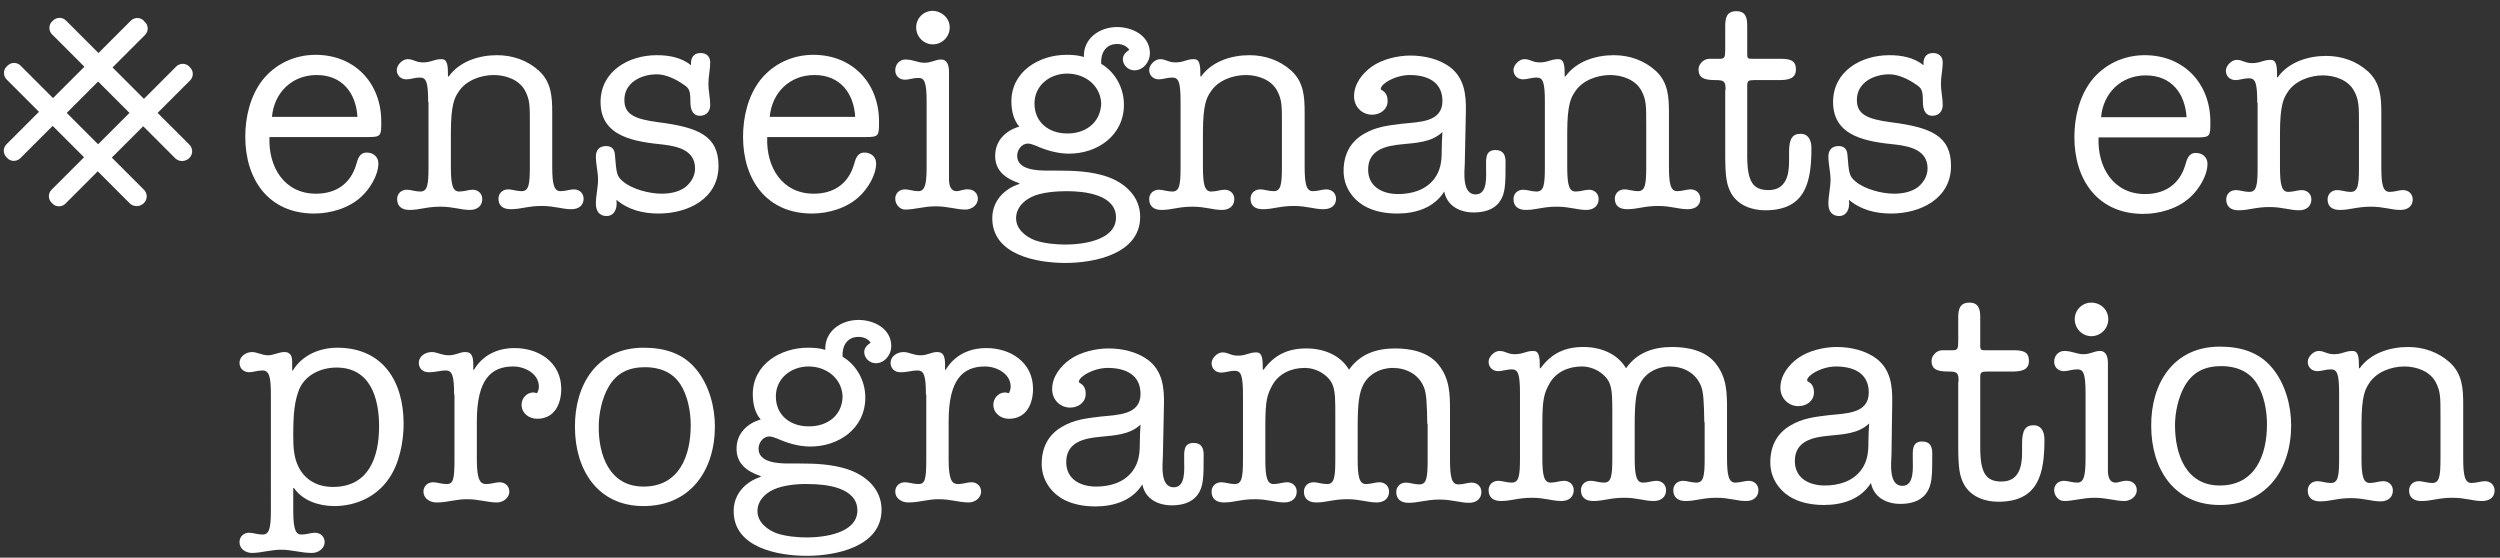
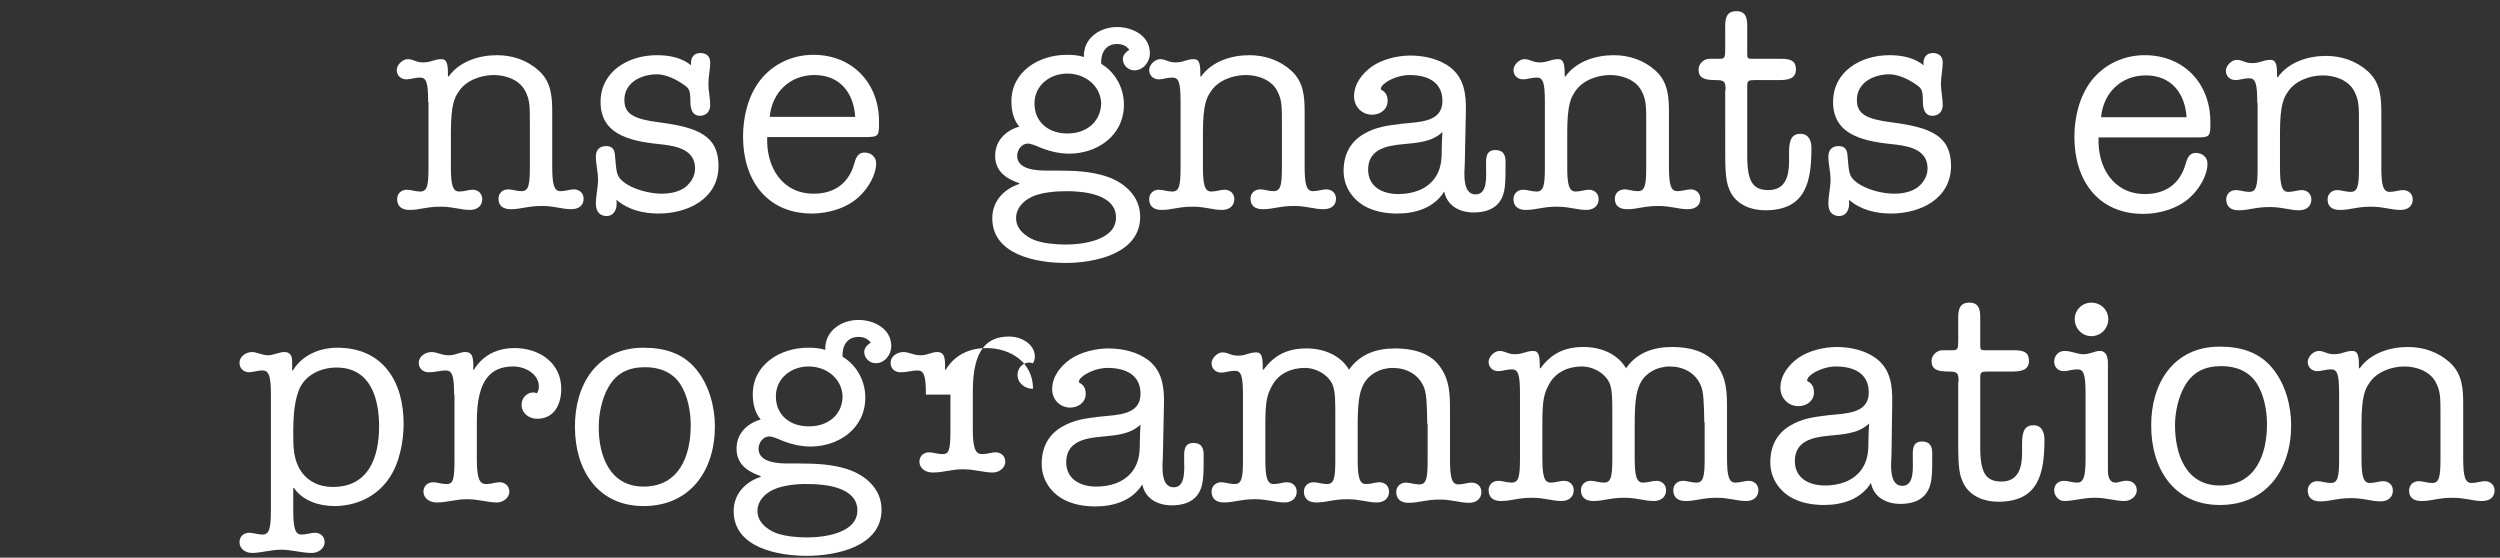
<svg xmlns="http://www.w3.org/2000/svg" id="TEACHERS_-_WHITE" x="0px" y="0px" viewBox="0 0 693.1 154.6" style="enable-background:new 0 0 693.1 154.6;" xml:space="preserve">
  <rect x="0" y="0" width="693.1" height="154.6" fill="#333333" stroke="none" />
  <style type="text/css"> .st0{fill:#FFFFFF;} </style>
  <g>
-     <path class="st0" d="M43.7,31.3l9-9c1-1,1-2.6,0-3.6c0,0-0.1-0.1-0.1-0.1c-0.9-1.1-2.5-1.2-3.6-0.3c0,0-0.1,0.1-0.1,0.1l-9,9 l-8.7-8.7l9-9c1-1,1-2.6,0-3.6C40,6,40,6,40,5.9c-0.9-1.1-2.5-1.2-3.6-0.3c0,0-0.1,0.1-0.1,0.1l-9,9l-9-9c-1-1-2.6-1-3.6,0 c0,0-0.1,0.1-0.1,0.1c-1.1,0.9-1.2,2.5-0.3,3.6c0,0,0.1,0.1,0.1,0.1l9,9l-8.7,8.7l-9-9c-1-1-2.6-1-3.6,0c0,0-0.1,0.1-0.1,0.1 c-1.1,0.9-1.2,2.5-0.3,3.6c0,0,0.1,0.1,0.1,0.1l9,9l-9,9c-1,1-1,2.6,0,3.6c0,0,0.1,0.1,0.1,0.1c0.9,1.1,2.5,1.2,3.6,0.3 c0,0,0.1-0.1,0.1-0.1l9-9l8.7,8.7l-9,9c-1,1-1,2.6,0,3.6c0,0,0.1,0.1,0.1,0.1c0.9,1.1,2.5,1.2,3.6,0.3c0,0,0.1-0.1,0.1-0.1l9-9l9,9 c1.2,1,2.9,0.8,3.9-0.3c0.9-1,0.9-2.5,0-3.5l-9-9l8.7-8.7l9,9c1.2,1,2.9,0.8,3.9-0.3c0.9-1,0.9-2.5,0-3.5L43.7,31.3z M27.2,40 l-8.7-8.7l8.7-8.7l8.7,8.7L27.2,40z" />
    <g>
-       <path class="st0" d="M74.7,38.1c-0.3,8.2,4.1,15.6,12.9,15.6c5.5,0,9.5-2.7,11.1-7.9c0.5-1.7,0.9-3.5,3-3.5c1.8,0,3.2,1.2,3.2,3 c0,3.3-2.4,7.1-4.7,9.2c-3.4,3.2-8.5,4.7-13.1,4.7c-12.6,0-19.1-9.4-19.1-21.3c0-5.5,1.4-11.3,4.7-15.6c3.6-4.6,9-7.1,14.8-7.1 c10.8,0,18.2,7.8,18.2,18.5c0,4,0,4.3-3.9,4.3H74.7z M99.1,32.4c-0.4-6.6-4.2-11.6-11.3-11.6c-6.9,0-11.8,4.9-12.4,11.6H99.1z" />
      <path class="st0" d="M118.7,28.3c0-5.5-0.5-6.8-2.3-6.8c-1.4,0-2.6,0.5-3.7,0.5c-1.6,0-2.7-1.1-2.7-2.6c0-1.4,1.6-3,3-3 c1.7,0,2.2,0.9,4.3,0.9c2.3,0,3-0.9,5.1-0.9c1.7,0,1.8,1.8,1.8,4.8h0.2c3-4.2,8.4-5.9,13.4-5.9c4.3,0,8.4,1.4,11.6,4.3 c3.5,3.2,3.7,7.3,3.7,11.7v14.9c0,4.9,0.5,6.8,2.3,6.8c1.4,0,2.6-0.5,3.7-0.5c1.6,0,2.7,1.1,2.7,2.6c0,1.8-1.3,2.9-3.4,2.9 c-2.6,0-4.6-0.9-8.2-0.9c-3.9,0-5.7,0.9-8.6,0.9c-2.2,0-3.4-1-3.4-2.9c0-1.5,1.1-2.6,2.7-2.6c1.1,0,2.3,0.5,3.7,0.5 c2,0,2.3-1.8,2.3-6.8V34.4c0-5.1,0-6.7-1.3-9.2c-1.6-3.1-5.4-4.4-8.7-4.4c-3.6,0-7.8,1.5-9.8,4.7c-1,1.5-2.1,3.3-2.1,11.3v9.5 c0,4.9,0.5,6.8,2.3,6.8c1.4,0,2.6-0.5,3.7-0.5c1.6,0,2.7,1.1,2.7,2.6c0,1.8-1.3,3-3.4,3c-2.6,0-4.6-0.9-8.2-0.9 c-3.9,0-5.7,0.9-8.6,0.9c-2.2,0-3.4-1.1-3.4-3c0-1.5,1.1-2.6,2.7-2.6c1.1,0,2.3,0.5,3.7,0.5c2,0,2.3-1.8,2.3-6.8V28.3z" />
      <path class="st0" d="M166.5,28.3c0-8.6,7.8-13,15.6-13c3.3,0,6.8,0.6,9.5,2.8c-0.2-1.8,0.5-3.4,2.6-3.4c1.7,0,2.7,1,2.7,2.6 c0,2-0.5,3.9-0.5,5.9s0.5,4,0.5,5.9c0,1.7-1,3-2.9,3c-1.6,0-2.6-1.2-2.6-3.9c0-3.1-0.3-3.7-1.8-4.7c-2.1-1.5-5-2.9-7.5-2.9 c-4.2,0-9,2.2-9,7.1c0,3.9,2.6,5.3,9.5,6.2c10.9,1.4,16.6,3.7,16.6,12.1c0,9.1-8.5,13.2-16.6,13.2c-4.3,0-8.4-1-11.7-3.8 c0.4,3-1,4.5-2.7,4.5c-2.1,0-3-1.5-3-3.4c0-2.3,0.6-4.5,0.6-6.7c0-2.1-0.6-4.3-0.6-6.4c0-1.8,1-2.9,2.8-2.9c1.4,0,2.4,0.6,2.5,2.6 c0.4,4.7,0.4,5.7,2.2,7.2c2.6,2.2,7.4,3.4,10.7,3.4c2.2,0,4.7-0.4,6.6-1.8c1.6-1.3,2.7-3.1,2.7-5.2c0-5-4.7-6.1-8.7-6.6 C176.3,39.3,166.5,38.1,166.5,28.3z" />
      <path class="st0" d="M212.7,38.1c-0.3,8.2,4.1,15.6,12.9,15.6c5.5,0,9.5-2.7,11.1-7.9c0.5-1.7,0.9-3.5,3-3.5c1.8,0,3.2,1.2,3.2,3 c0,3.3-2.4,7.1-4.7,9.2c-3.4,3.2-8.5,4.7-13.1,4.7c-12.6,0-19.1-9.4-19.1-21.3c0-5.5,1.4-11.3,4.7-15.6c3.6-4.6,9-7.1,14.8-7.1 c10.8,0,18.2,7.8,18.2,18.5c0,4,0,4.3-3.9,4.3H212.7z M237.1,32.4c-0.4-6.6-4.2-11.6-11.3-11.6c-6.9,0-11.8,4.9-12.4,11.6H237.1z" />
-       <path class="st0" d="M256.9,28.3c0-5.6-0.6-6.7-2.3-6.7c-1.4,0-2.6,0.5-3.7,0.5c-1.6,0-2.7-1.1-2.7-2.6c0-1.8,1.3-3,2.8-3 c2.2,0,3.4,0.9,5.3,0.9c2,0,3-0.9,4.6-0.9c1.8,0,2.2,1.8,2.2,3.4v29.8c0,1.9,0.6,3.3,2.1,3.3c0.9,0,2-0.6,3.2-0.5 c1.6,0,2.7,1.1,2.7,2.6c0,1.8-1.8,3-3.4,3c-2.7,0-4.8-0.9-8.3-0.9c-3.4,0-5.7,0.9-8.5,0.9c-1.4,0-2.7-1.4-2.7-3 c0-1.5,1.1-2.6,2.7-2.6c1.1,0,2.3,0.5,3.7,0.5c1.8,0,2.3-1.8,2.3-6.7V28.3z M263.3,7.6c0,2.6-2.1,4.7-4.7,4.7 c-2.5,0-4.6-2.1-4.6-4.7s2.1-4.6,4.6-4.6C261.2,3.1,263.3,5.1,263.3,7.6z" />
      <path class="st0" d="M293.3,47.3c4.6,0,9.1,0.2,13.4,1.6c5.1,1.7,9.4,5.5,9.4,11.2c0,10.3-12.7,12.8-20.7,12.8 c-7.9,0-20.3-2.2-20.3-12.4c0-4.7,3.2-8.1,7.5-9.5v-0.2c-3.8-1.3-6.7-3.4-6.7-7.6c0-4.2,2.9-7,6.7-8.1c-1.6-1.8-2.2-4.4-2.2-7 c0-8.3,7.7-12.9,15.3-12.9c1.6,0,3.2,0.1,4.8,0.6c-0.2-5.2,4.4-8.3,9.2-8.3c4.3,0,9.1,2.4,9.1,7.3c0,2.3-1.8,4.7-4.3,4.7 c-1.7,0-3.2-1.4-3.2-3.1c0-1.2,0.9-2,1.8-2.6c-0.8-1.1-2-1.6-3.4-1.6c-3.2,0-4.6,2.6-4.4,5.5c3.9,2.3,6.3,6.7,6.3,11.3 c0,8.7-7.5,13.6-15.2,13.6c-3.2,0-6.3-0.9-9.2-2.2c-0.6-0.2-1.5-0.6-2.2-0.6c-1.8,0-3,1.8-3,3.4c0,3.9,5.5,4.1,8.4,4.1H293.3z M286,54.6c-2.3,1.1-4.3,3.1-4.3,5.9c0,3,2.6,5.1,5.2,6.1c2.5,0.9,5.9,1.2,8.5,1.2c4.6,0,14-1.1,14-7.5c0-6.4-8.8-7.3-13.6-7.3 C292.9,53,288.6,53.3,286,54.6z M305.3,28.7c-0.2-5.1-4.6-8.3-9.4-8.3c-4.9,0-9.1,3.3-9.1,8.3c0,5.3,4.1,8.3,9,8.3 C300.7,37.1,305.1,34.2,305.3,28.7z" />
      <path class="st0" d="M327.3,28.3c0-5.5-0.5-6.8-2.3-6.8c-1.4,0-2.6,0.5-3.7,0.5c-1.6,0-2.7-1.1-2.7-2.6c0-1.4,1.6-3,3-3 c1.7,0,2.2,0.9,4.3,0.9c2.3,0,3-0.9,5.1-0.9c1.7,0,1.8,1.8,1.8,4.8h0.2c3-4.2,8.4-5.9,13.4-5.9c4.3,0,8.4,1.4,11.6,4.3 c3.5,3.2,3.7,7.3,3.7,11.7v14.9c0,4.9,0.5,6.8,2.3,6.8c1.4,0,2.6-0.5,3.7-0.5c1.6,0,2.7,1.1,2.7,2.6c0,1.8-1.3,2.9-3.5,2.9 c-2.6,0-4.6-0.9-8.2-0.9c-3.9,0-5.7,0.9-8.6,0.9c-2.2,0-3.4-1-3.4-2.9c0-1.5,1.1-2.6,2.7-2.6c1.1,0,2.3,0.5,3.7,0.5 c2,0,2.3-1.8,2.3-6.8V34.4c0-5.1,0-6.7-1.3-9.2c-1.6-3.1-5.4-4.4-8.7-4.4c-3.6,0-7.8,1.5-9.8,4.7c-1,1.5-2.1,3.3-2.1,11.3v9.5 c0,4.9,0.5,6.8,2.3,6.8c1.4,0,2.6-0.5,3.7-0.5c1.6,0,2.7,1.1,2.7,2.6c0,1.8-1.3,3-3.4,3c-2.6,0-4.6-0.9-8.2-0.9 c-3.9,0-5.7,0.9-8.6,0.9c-2.2,0-3.4-1.1-3.4-3c0-1.5,1.1-2.6,2.7-2.6c1.1,0,2.3,0.5,3.7,0.5c2,0,2.3-1.8,2.3-6.8V28.3z" />
      <path class="st0" d="M406.1,45.2c-0.1,2.5-0.8,8.7,3,8.7c3.4,0,2.9-5.1,2.9-7.5c0-2.2-0.3-4.8,2.6-4.8c2.2,0,2.8,1.4,2.8,3.3 c0,6.1,0,8.8-1.7,11.1c-1.6,2.2-4.4,2.9-7.1,2.9c-3.9,0-7.4-1.8-8.2-5.8c-2.8,4.5-7.9,6.1-13,6.1c-3.3,0-6.7-0.6-9.5-2.3 c-3.3-2.1-5.4-5.5-5.4-9.5c0-4.5,1.8-8,5.5-10.2c3.5-2.1,6.8-2.4,10.7-2.9c4.8-0.5,11.2-0.4,11.2-6.3c0-5.4-4.3-7.2-9.1-7.2 c-2.1,0-4.4,0.7-6.2,1.8c-0.6,0.4-1.8,1.2-1.8,2.1c0,0.4,1.9,0.5,1.9,3.3c0,2.4-2.1,3.8-4.3,3.8c-2.8,0-5-2.2-5-5.1 c0-3.4,2.2-6.3,5-8.3c2.9-2,7.1-3,10.6-3c3.8,0,7.9,0.9,11,3.2c3.9,3,4.5,7.4,4.4,12.2L406.1,45.2z M387.6,53.8 c3.8,0,7.7-1.1,10.1-4.3c1.8-2.5,2-5,2-7.8c0-1.7,0.1-3.4,0.2-5.1c-3,2.9-7.4,3-11.2,3.4c-4.3,0.4-9.4,1.4-9.4,7 C379.3,51.8,383.3,53.8,387.6,53.8z" />
      <path class="st0" d="M428.3,28.3c0-5.5-0.5-6.8-2.3-6.8c-1.4,0-2.6,0.5-3.7,0.5c-1.6,0-2.7-1.1-2.7-2.6c0-1.4,1.6-3,3-3 c1.7,0,2.2,0.9,4.3,0.9c2.3,0,3-0.9,5.1-0.9c1.7,0,1.8,1.8,1.8,4.8h0.2c3-4.2,8.4-5.9,13.4-5.9c4.3,0,8.4,1.4,11.6,4.3 c3.5,3.2,3.7,7.3,3.7,11.7v14.9c0,4.9,0.5,6.8,2.3,6.8c1.4,0,2.6-0.5,3.7-0.5c1.6,0,2.7,1.1,2.7,2.6c0,1.8-1.3,2.9-3.5,2.9 c-2.6,0-4.6-0.9-8.2-0.9c-3.9,0-5.7,0.9-8.6,0.9c-2.2,0-3.4-1-3.4-2.9c0-1.5,1.1-2.6,2.7-2.6c1.1,0,2.3,0.5,3.7,0.5 c2,0,2.3-1.8,2.3-6.8V34.4c0-5.1,0-6.7-1.3-9.2c-1.6-3.1-5.4-4.4-8.7-4.4c-3.6,0-7.8,1.5-9.8,4.7c-1,1.5-2.1,3.3-2.1,11.3v9.5 c0,4.9,0.5,6.8,2.3,6.8c1.4,0,2.6-0.5,3.7-0.5c1.6,0,2.7,1.1,2.7,2.6c0,1.8-1.3,3-3.4,3c-2.6,0-4.6-0.9-8.2-0.9 c-3.9,0-5.7,0.9-8.6,0.9c-2.2,0-3.4-1.1-3.4-3c0-1.5,1.1-2.6,2.7-2.6c1.1,0,2.3,0.5,3.7,0.5c2,0,2.3-1.8,2.3-6.8V28.3z" />
      <path class="st0" d="M478.4,25c0-2.4-0.3-2.8-2.8-2.8c-3.2,0-4.7-0.6-4.7-3c0-1.4,1.4-2.9,3-2.9h2.8c1.4,0,1.6-0.3,1.6-2.6V7.2 c0-2.2,0.4-4.1,3.1-4.1c2.6,0,3,1.9,3,4V15c0,1.2,0.2,1.3,1.4,1.3h8c3.3,0,4.1,1,4.1,3c0,1.5-0.7,2.9-4.3,2.9h-7.1 c-1.8,0-2.1,0.2-2.1,1.6v19.4c0,7.2,1.6,9.5,5.9,9.5c4.8,0,5.7-4.1,5.7-7.9v-2.6c0-3.7,0.9-5.1,3.2-5.1c2.2,0,3,1.9,3,3.9 c0,9.3-1.5,17.3-12.8,17.3c-3.8,0-7.6-1.4-9.5-4.8c-1.2-2.3-1.6-4.3-1.6-10.8V25z" />
      <path class="st0" d="M508.2,28.3c0-8.6,7.8-13,15.6-13c3.3,0,6.8,0.6,9.5,2.8c-0.2-1.8,0.5-3.4,2.6-3.4c1.7,0,2.7,1,2.7,2.6 c0,2-0.5,3.9-0.5,5.9s0.5,4,0.5,5.9c0,1.7-1,3-2.9,3c-1.6,0-2.6-1.2-2.6-3.9c0-3.1-0.3-3.7-1.8-4.7c-2.1-1.5-5-2.9-7.5-2.9 c-4.2,0-9,2.2-9,7.1c0,3.9,2.6,5.3,9.5,6.2c10.9,1.4,16.6,3.7,16.6,12.1c0,9.1-8.5,13.2-16.6,13.2c-4.3,0-8.4-1-11.7-3.8 c0.4,3-1,4.5-2.7,4.5c-2.1,0-3-1.5-3-3.4c0-2.3,0.6-4.5,0.6-6.7c0-2.1-0.6-4.3-0.6-6.4c0-1.8,1-2.9,2.8-2.9c1.4,0,2.4,0.6,2.5,2.6 c0.4,4.7,0.4,5.7,2.2,7.2c2.6,2.2,7.4,3.4,10.7,3.4c2.2,0,4.7-0.4,6.6-1.8c1.6-1.3,2.7-3.1,2.7-5.2c0-5-4.7-6.1-8.7-6.6 C518,39.3,508.2,38.1,508.2,28.3z" />
    </g>
  </g>
  <path class="st0" d="M581.8,38.2c-0.3,8.2,4.1,15.6,12.9,15.6c5.5,0,9.5-2.7,11.1-7.9c0.5-1.7,0.9-3.5,3-3.5c1.8,0,3.2,1.2,3.2,3 c0,3.3-2.4,7.1-4.7,9.2c-3.4,3.2-8.5,4.7-13.1,4.7c-12.6,0-19.1-9.4-19.1-21.3c0-5.5,1.4-11.3,4.7-15.6c3.6-4.6,9-7.1,14.8-7.1 c10.8,0,18.2,7.8,18.2,18.5c0,4,0,4.3-3.9,4.3H581.8z M606.2,32.5c-0.4-6.6-4.2-11.6-11.3-11.6c-6.9,0-11.8,4.9-12.4,11.6H606.2z" />
  <path class="st0" d="M625.8,28.5c0-5.5-0.5-6.8-2.3-6.8c-1.4,0-2.6,0.5-3.7,0.5c-1.6,0-2.7-1.1-2.7-2.6c0-1.4,1.6-3,3-3 c1.7,0,2.2,0.9,4.3,0.9c2.3,0,3-0.9,5.1-0.9c1.7,0,1.8,1.8,1.8,4.8h0.2c3-4.2,8.4-5.9,13.4-5.9c4.3,0,8.4,1.4,11.6,4.3 c3.5,3.2,3.7,7.3,3.7,11.7v14.9c0,4.9,0.5,6.8,2.3,6.8c1.4,0,2.6-0.5,3.7-0.5c1.6,0,2.7,1.1,2.7,2.6c0,1.8-1.3,2.9-3.4,2.9 c-2.6,0-4.6-0.9-8.2-0.9c-3.9,0-5.7,0.9-8.6,0.9c-2.2,0-3.4-1-3.4-2.9c0-1.5,1.1-2.6,2.7-2.6c1.1,0,2.3,0.5,3.7,0.5 c2,0,2.3-1.8,2.3-6.8V34.5c0-5.1,0-6.7-1.3-9.2c-1.6-3.1-5.4-4.4-8.7-4.4c-3.6,0-7.8,1.5-9.8,4.7c-1,1.5-2.1,3.3-2.1,11.3v9.5 c0,4.9,0.5,6.8,2.3,6.8c1.4,0,2.6-0.5,3.7-0.5c1.6,0,2.7,1.1,2.7,2.6c0,1.8-1.3,3-3.4,3c-2.6,0-4.6-0.9-8.2-0.9 c-3.9,0-5.7,0.9-8.6,0.9c-2.2,0-3.4-1.1-3.4-3c0-1.5,1.1-2.6,2.7-2.6c1.1,0,2.3,0.5,3.7,0.5c2,0,2.3-1.8,2.3-6.8V28.5z" />
  <path class="st0" d="M75.1,109.4c0-4.7-0.4-6.7-2.3-6.7c-1.4,0-2.6,0.5-3.7,0.5c-1.6,0-2.7-1.1-2.7-2.6c0-1.8,1.8-3,3.5-3 c1.3,0,2.8,0.9,4.4,0.9c1.5,0,3-0.9,4.6-0.9c1.1,0,2.1,0.6,2.1,2.5v2.6h0.2c2.6-4.3,7.5-6.3,12.3-6.3c12.6,0,18.4,9.3,18.4,21.1 c0,5-1.2,11.1-4.1,15.2c-3.4,5-9.1,7.6-15.1,7.6c-4.3,0-8.8-1.5-11.2-5h-0.2v6.3c0,5.5,0.8,6.6,2.3,6.6c1.4,0,2.6-0.5,3.7-0.5 c1.6,0,2.7,1.1,2.7,2.6c0,1.8-1.8,3-3.5,3c-3,0-5.7-0.9-8.5-0.9c-2.9,0-5.7,0.9-8.1,0.9c-1.8,0-3.5-1.1-3.5-3c0-1.5,1.1-2.6,2.7-2.6 c1.1,0,2.3,0.5,3.7,0.5c1.8,0,2.3-1.6,2.3-6.7V109.4z M82.7,108.6c-1,2.9-1.4,5.9-1.4,11.9c0,3.7,0.1,7.1,2.2,10.2 c2.1,3,5.2,4.3,8.8,4.3c9.9,0,12.8-8.2,12.8-16.8c0-7.8-2.4-16.3-11.8-16.3C88.8,101.9,84.2,104.1,82.7,108.6z" />
  <path class="st0" d="M125.9,109.4c0-5.5-0.6-6.7-2.4-6.7c-1.4,0-2.6,0.5-4.7,0.5c-1.6,0-2.7-1.1-2.7-2.6c0-1.8,1.8-3,3.6-3 c1.5,0,2.7,0.9,4.7,0.9c2,0,3-0.9,4.6-0.9c2.1,0,2.3,1.7,2.2,4.9h0.2c2.5-4.1,6.5-6,11.3-6c6.7,0,12.9,4,12.9,11.3 c0,4.1-1.8,8.3-6.7,8.3c-2.2,0-4.3-1.5-4.3-3.9c0-1.8,1.4-3.4,3.3-3.4c0.3,0,0.7,0.2,1,0.2c0.3-0.6,0.5-1.1,0.5-1.8 c0-3.6-3.9-5.6-7.1-5.6c-6.1,0-10.1,3.5-10.1,15.2v10.7c0,5.9,1.1,6.7,2.6,6.7c1.4,0,2.6-0.5,3.7-0.5c1.6,0,2.7,1.1,2.7,2.6 c0,1.8-1.8,3-3.4,3c-2.7,0-5-0.9-8.3-0.9c-3.4,0-5.2,0.9-8.5,0.9c-1.8,0-3.6-1.1-3.6-3c0-1.5,1.1-2.6,2.7-2.6c1.1,0,2.3,0.5,3.7,0.5 c1.8,0,2.2-1.1,2.2-6.7V109.4z" />
  <path class="st0" d="M178.4,96.4c5.8,0,11,1.5,14.7,6.1c3.5,4.3,5.1,10.3,5.1,15.7c0,12.2-6.8,22.1-19.8,22.1 c-12.8,0-19-10.2-19-21.9C159.3,106.7,165.5,96.4,178.4,96.4z M178.4,134.9c9.9,0,13.1-8.5,13.1-17c0-3.7-0.8-8.2-2.9-11.4 c-2.2-3.4-5.9-4.7-9.7-4.7c-4.5,0-7.9,1.5-10.2,5.5c-1.8,3.1-2.7,7.4-2.7,10.9C165.9,126.2,169,134.9,178.4,134.9z" />
  <path class="st0" d="M221.6,128.5c4.6,0,9.1,0.2,13.4,1.6c5.1,1.7,9.4,5.5,9.4,11.2c0,10.3-12.7,12.8-20.7,12.8 c-7.9,0-20.3-2.2-20.3-12.4c0-4.7,3.2-8.1,7.5-9.5v-0.2c-3.8-1.3-6.7-3.4-6.7-7.6c0-4.2,2.9-7,6.7-8.1c-1.6-1.8-2.2-4.4-2.2-7 c0-8.3,7.7-12.9,15.3-12.9c1.6,0,3.2,0.1,4.8,0.6c-0.2-5.2,4.4-8.3,9.2-8.3c4.3,0,9.1,2.4,9.1,7.3c0,2.3-1.8,4.7-4.3,4.7 c-1.7,0-3.2-1.4-3.2-3.1c0-1.2,0.9-2,1.8-2.6c-0.8-1.1-2-1.6-3.4-1.6c-3.2,0-4.6,2.6-4.4,5.5c3.9,2.3,6.3,6.7,6.3,11.3 c0,8.7-7.5,13.6-15.2,13.6c-3.2,0-6.3-0.9-9.2-2.2c-0.6-0.2-1.5-0.6-2.2-0.6c-1.8,0-3,1.8-3,3.4c0,3.9,5.5,4.1,8.4,4.1H221.6z M214.3,135.8c-2.3,1.1-4.3,3.1-4.3,5.9c0,3,2.6,5.1,5.2,6.1c2.5,0.9,5.9,1.2,8.5,1.2c4.6,0,14-1.1,14-7.5c0-6.4-8.8-7.3-13.6-7.3 C221.2,134.1,217,134.5,214.3,135.8z M233.6,109.9c-0.2-5.1-4.6-8.3-9.4-8.3c-4.9,0-9.1,3.3-9.1,8.3c0,5.3,4.1,8.3,9,8.3 C229.1,118.3,233.5,115.4,233.6,109.9z" />
-   <path class="st0" d="M256.7,109.4c0-5.5-0.6-6.7-2.4-6.7c-1.4,0-2.6,0.5-4.7,0.5c-1.6,0-2.7-1.1-2.7-2.6c0-1.8,1.8-3,3.6-3 c1.5,0,2.7,0.9,4.7,0.9c2,0,3-0.9,4.6-0.9c2.1,0,2.3,1.7,2.2,4.9h0.2c2.5-4.1,6.5-6,11.3-6c6.7,0,12.9,4,12.9,11.3 c0,4.1-1.8,8.3-6.7,8.3c-2.2,0-4.3-1.5-4.3-3.9c0-1.8,1.4-3.4,3.3-3.4c0.3,0,0.7,0.2,1,0.2c0.3-0.6,0.5-1.1,0.5-1.8 c0-3.6-3.9-5.6-7.1-5.6c-6.1,0-10.1,3.5-10.1,15.2v10.7c0,5.9,1.1,6.7,2.6,6.7c1.4,0,2.6-0.5,3.7-0.5c1.6,0,2.7,1.1,2.7,2.6 c0,1.8-1.8,3-3.4,3c-2.7,0-5-0.9-8.3-0.9c-3.4,0-5.2,0.9-8.5,0.9c-1.8,0-3.6-1.1-3.6-3c0-1.5,1.1-2.6,2.7-2.6c1.1,0,2.3,0.5,3.7,0.5 c1.8,0,2.2-1.1,2.2-6.7V109.4z" />
+   <path class="st0" d="M256.7,109.4c0-5.5-0.6-6.7-2.4-6.7c-1.4,0-2.6,0.5-4.7,0.5c-1.6,0-2.7-1.1-2.7-2.6c0-1.8,1.8-3,3.6-3 c1.5,0,2.7,0.9,4.7,0.9c2,0,3-0.9,4.6-0.9c2.1,0,2.3,1.7,2.2,4.9h0.2c2.5-4.1,6.5-6,11.3-6c6.7,0,12.9,4,12.9,11.3 c-2.2,0-4.3-1.5-4.3-3.9c0-1.8,1.4-3.4,3.3-3.4c0.3,0,0.7,0.2,1,0.2c0.3-0.6,0.5-1.1,0.5-1.8 c0-3.6-3.9-5.6-7.1-5.6c-6.1,0-10.1,3.5-10.1,15.2v10.7c0,5.9,1.1,6.7,2.6,6.7c1.4,0,2.6-0.5,3.7-0.5c1.6,0,2.7,1.1,2.7,2.6 c0,1.8-1.8,3-3.4,3c-2.7,0-5-0.9-8.3-0.9c-3.4,0-5.2,0.9-8.5,0.9c-1.8,0-3.6-1.1-3.6-3c0-1.5,1.1-2.6,2.7-2.6c1.1,0,2.3,0.5,3.7,0.5 c1.8,0,2.2-1.1,2.2-6.7V109.4z" />
  <path class="st0" d="M322.4,126.4c-0.1,2.5-0.8,8.7,3,8.7c3.4,0,2.9-5.1,2.9-7.5c0-2.2-0.3-4.8,2.6-4.8c2.2,0,2.8,1.4,2.8,3.3 c0,6.1,0,8.8-1.7,11.1c-1.6,2.2-4.4,2.9-7.1,2.9c-3.9,0-7.4-1.8-8.2-5.8c-2.8,4.5-7.9,6.1-13,6.1c-3.3,0-6.7-0.6-9.5-2.3 c-3.3-2.1-5.4-5.5-5.4-9.5c0-4.5,1.8-8,5.5-10.2c3.5-2.1,6.8-2.4,10.7-2.9c4.8-0.5,11.2-0.4,11.2-6.3c0-5.4-4.3-7.2-9.1-7.2 c-2.1,0-4.4,0.7-6.2,1.8c-0.6,0.4-1.8,1.2-1.8,2.1c0,0.4,1.9,0.5,1.9,3.3c0,2.4-2.1,3.8-4.3,3.8c-2.8,0-5-2.2-5-5.1 c0-3.4,2.2-6.3,5-8.3c2.9-2,7.1-3,10.6-3c3.8,0,7.9,0.9,11,3.2c3.9,3,4.5,7.4,4.4,12.2L322.4,126.4z M303.9,134.9 c3.8,0,7.7-1.1,10.1-4.3c1.8-2.5,2-5,2-7.8c0-1.7,0.1-3.4,0.2-5.1c-3,2.9-7.4,3-11.2,3.4c-4.3,0.4-9.4,1.4-9.4,7 C295.6,133,299.7,134.9,303.9,134.9z" />
  <path class="st0" d="M395.7,117.5c-0.1-5.7-0.2-8.5-1-10.3c-1.5-3.5-4.9-5.2-8.6-5.2c-3.4,0-6.9,1.8-8.3,5c-0.9,2-1.4,4.4-1.4,11.2 v9.2c0,4.9,0.5,6.8,2.3,6.8c1.4,0,2.6-0.5,3.7-0.5c1.6,0,2.7,1.1,2.7,2.6c0,1.8-1.3,3-3.4,3c-2.6,0-4.6-0.9-8.2-0.9 c-3.9,0-5.7,0.9-8.6,0.9c-2.2,0-3.4-1.1-3.4-3c0-1.5,1.1-2.6,2.7-2.6c1.1,0,2.3,0.5,3.7,0.5c2,0,2.3-1.8,2.3-6.8v-12.1 c0-3.9,0-6.4-0.6-8.2c-0.8-2.6-4.1-5.1-7.9-5.1c-3.6,0-7.1,1.5-8.9,4.7c-1.5,2.7-2,4.3-2,11.2v9.5c0,4.9,0.5,6.8,2.3,6.8 c1.4,0,2.6-0.5,3.7-0.5c1.6,0,2.7,1.1,2.7,2.6c0,1.8-1.3,3-3.4,3c-2.6,0-4.6-0.9-8.2-0.9c-3.9,0-5.7,0.9-8.6,0.9 c-2.2,0-3.4-1.1-3.4-3c0-1.5,1.1-2.6,2.7-2.6c1.1,0,2.3,0.5,3.7,0.5c2,0,2.3-1.8,2.3-6.8v-17.8c0-5.5-0.5-6.8-2.3-6.8 c-1.4,0-2.6,0.5-3.7,0.5c-1.6,0-2.7-1.1-2.7-2.6c0-1.4,1.6-3,3-3c1.7,0,2.2,0.9,4.3,0.9c2.3,0,3-0.9,5.1-0.9c1.7,0,1.8,1.8,1.8,4.8 h0.2c3-4.1,6.7-5.9,11.9-5.9c4.7,0,9.4,1.8,11.8,5.9c3-4.3,7.5-5.9,12.8-5.9c4.4,0,9.2,1,12,4.5c3.2,4,3.2,8.2,3.2,13.1v13.3 c0,4.9,0.5,6.8,2.3,6.8c1.4,0,2.6-0.5,3.7-0.5c1.6,0,2.7,1.1,2.7,2.6c0,1.8-1.3,3-3.4,3c-2.6,0-4.6-0.9-8.2-0.9 c-3.8,0-5.7,0.9-8.6,0.9c-2.2,0-3.4-1.1-3.4-3c0-1.5,1.1-2.6,2.7-2.6c1.1,0,2.3,0.5,3.7,0.5c2,0,2.3-1.8,2.3-6.8V117.5z" />
  <path class="st0" d="M472.5,117.1c-0.1-5.7-0.2-8.5-1-10.3c-1.5-3.5-4.9-5.2-8.6-5.2c-3.4,0-6.9,1.8-8.3,5c-0.9,2-1.4,4.4-1.4,11.2 v9.2c0,4.9,0.5,6.8,2.3,6.8c1.4,0,2.6-0.5,3.7-0.5c1.6,0,2.7,1.1,2.7,2.6c0,1.8-1.3,3-3.4,3c-2.6,0-4.6-0.9-8.2-0.9 c-3.9,0-5.7,0.9-8.6,0.9c-2.2,0-3.4-1.1-3.4-3c0-1.5,1.1-2.6,2.7-2.6c1.1,0,2.3,0.5,3.7,0.5c2,0,2.3-1.8,2.3-6.8v-12.1 c0-3.8,0-6.4-0.6-8.2c-0.8-2.6-4.1-5.1-7.9-5.1c-3.6,0-7.1,1.5-8.9,4.7c-1.5,2.7-2,4.3-2,11.2v9.5c0,4.9,0.5,6.8,2.3,6.8 c1.4,0,2.6-0.5,3.7-0.5c1.6,0,2.7,1.1,2.7,2.6c0,1.8-1.3,3-3.4,3c-2.6,0-4.6-0.9-8.2-0.9c-3.9,0-5.7,0.9-8.6,0.9 c-2.2,0-3.4-1.1-3.4-3c0-1.5,1.1-2.6,2.7-2.6c1.1,0,2.3,0.5,3.7,0.5c2,0,2.3-1.8,2.3-6.8v-17.8c0-5.5-0.5-6.8-2.3-6.8 c-1.4,0-2.6,0.5-3.7,0.5c-1.6,0-2.7-1.1-2.7-2.6c0-1.4,1.6-3,3-3c1.7,0,2.2,0.9,4.3,0.9c2.3,0,3-0.9,5.1-0.9c1.7,0,1.8,1.8,1.8,4.8 h0.2c3-4.1,6.7-5.9,11.9-5.9c4.7,0,9.4,1.8,11.8,5.9c3-4.3,7.5-5.9,12.8-5.9c4.4,0,9.2,1,12,4.5c3.2,4,3.2,8.2,3.2,13.1V127 c0,4.9,0.5,6.8,2.3,6.8c1.4,0,2.6-0.5,3.7-0.5c1.6,0,2.7,1.1,2.7,2.6c0,1.8-1.3,3-3.4,3c-2.6,0-4.6-0.9-8.2-0.9 c-3.9,0-5.7,0.9-8.6,0.9c-2.2,0-3.4-1.1-3.4-3c0-1.5,1.1-2.6,2.7-2.6c1.1,0,2.3,0.5,3.7,0.5c2,0,2.3-1.8,2.3-6.8V117.1z" />
  <path class="st0" d="M524.4,126c-0.1,2.5-0.8,8.7,3,8.7c3.4,0,2.9-5.1,2.9-7.5c0-2.2-0.3-4.8,2.6-4.8c2.2,0,2.8,1.4,2.8,3.3 c0,6.1,0,8.8-1.7,11.1c-1.6,2.2-4.4,2.9-7.1,2.9c-3.9,0-7.4-1.8-8.2-5.8c-2.8,4.5-7.9,6.1-13,6.1c-3.3,0-6.7-0.6-9.5-2.3 c-3.3-2.1-5.4-5.5-5.4-9.5c0-4.5,1.8-8,5.5-10.2c3.5-2.1,6.8-2.4,10.7-2.9c4.8-0.5,11.1-0.4,11.1-6.3c0-5.4-4.3-7.2-9.1-7.2 c-2.1,0-4.4,0.7-6.2,1.8c-0.6,0.4-1.8,1.2-1.8,2.1c0,0.4,1.9,0.5,1.9,3.3c0,2.4-2.1,3.8-4.3,3.8c-2.8,0-5-2.2-5-5.1 c0-3.4,2.2-6.3,5-8.3c2.9-2,7.1-3,10.6-3c3.8,0,7.9,0.9,11,3.2c3.9,3,4.5,7.4,4.4,12.2L524.4,126z M505.9,134.6 c3.8,0,7.7-1.1,10.1-4.3c1.8-2.5,2-5,2-7.8c0-1.7,0.1-3.4,0.2-5.1c-3,2.9-7.4,3-11.2,3.4c-4.3,0.4-9.4,1.4-9.4,7 C497.6,132.7,501.7,134.6,505.9,134.6z" />
  <path class="st0" d="M543,105.8c0-2.4-0.3-2.8-2.8-2.8c-3.2,0-4.7-0.6-4.7-3c0-1.4,1.4-2.9,3-2.9h2.8c1.4,0,1.6-0.3,1.6-2.6V88 c0-2.2,0.4-4.1,3.1-4.1c2.6,0,3,1.9,3,4v7.9c0,1.2,0.2,1.3,1.4,1.3h8c3.3,0,4.1,1,4.1,3c0,1.5-0.7,2.9-4.3,2.9h-7.1 c-1.8,0-2.1,0.2-2.1,1.6V124c0,7.2,1.6,9.5,5.9,9.5c4.8,0,5.7-4.1,5.7-7.9v-2.6c0-3.7,0.9-5.1,3.2-5.1c2.2,0,3,1.9,3,3.9 c0,9.3-1.5,17.3-12.8,17.3c-3.8,0-7.6-1.4-9.5-4.8c-1.2-2.3-1.6-4.3-1.6-10.8V105.8z" />
  <path class="st0" d="M578.2,109.1c0-5.6-0.6-6.7-2.3-6.7c-1.4,0-2.6,0.5-3.7,0.5c-1.6,0-2.7-1.1-2.7-2.6c0-1.8,1.3-3,2.8-3 c2.2,0,3.4,0.9,5.3,0.9c2,0,3-0.9,4.6-0.9c1.8,0,2.2,1.8,2.2,3.4v29.8c0,1.9,0.6,3.3,2.1,3.3c0.9,0,2-0.6,3.2-0.5 c1.6,0,2.7,1.1,2.7,2.6c0,1.8-1.8,3-3.4,3c-2.7,0-4.8-0.9-8.3-0.9c-3.4,0-5.7,0.9-8.5,0.9c-1.4,0-2.7-1.4-2.7-3 c0-1.5,1.1-2.6,2.7-2.6c1.1,0,2.3,0.5,3.7,0.5c1.8,0,2.3-1.8,2.3-6.7V109.1z M584.5,88.5c0,2.6-2.1,4.7-4.7,4.7 c-2.5,0-4.6-2.1-4.6-4.7c0-2.6,2.1-4.6,4.6-4.6C582.4,83.9,584.5,85.9,584.5,88.5z" />
  <path class="st0" d="M615.4,96.1c5.8,0,11,1.5,14.7,6.1c3.5,4.3,5.1,10.3,5.1,15.7c0,12.2-6.8,22.1-19.8,22.1 c-12.8,0-19-10.2-19-21.9C596.3,106.4,602.5,96.1,615.4,96.1z M615.4,134.6c9.9,0,13.1-8.5,13.1-17c0-3.7-0.8-8.2-2.9-11.4 c-2.2-3.4-5.9-4.7-9.7-4.7c-4.5,0-7.9,1.5-10.2,5.5c-1.8,3.1-2.7,7.4-2.7,10.9C603,125.9,606,134.6,615.4,134.6z" />
  <path class="st0" d="M648.5,109.2c0-5.5-0.5-6.8-2.3-6.8c-1.4,0-2.6,0.5-3.7,0.5c-1.6,0-2.7-1.1-2.7-2.6c0-1.4,1.6-3,3-3 c1.7,0,2.2,0.9,4.3,0.9c2.3,0,3-0.9,5.1-0.9c1.7,0,1.8,1.8,1.8,4.8h0.2c3-4.2,8.4-5.9,13.4-5.9c4.3,0,8.4,1.4,11.6,4.3 c3.5,3.2,3.7,7.3,3.7,11.7v14.9c0,4.9,0.5,6.8,2.3,6.8c1.4,0,2.6-0.5,3.7-0.5c1.6,0,2.7,1.1,2.7,2.6c0,1.8-1.3,2.9-3.5,2.9 c-2.6,0-4.6-0.9-8.2-0.9c-3.9,0-5.7,0.9-8.6,0.9c-2.2,0-3.4-1-3.4-2.9c0-1.5,1.1-2.6,2.7-2.6c1.1,0,2.3,0.5,3.7,0.5 c2,0,2.3-1.8,2.3-6.8v-11.9c0-5.1,0-6.7-1.3-9.2c-1.6-3.1-5.4-4.4-8.7-4.4c-3.6,0-7.8,1.5-9.8,4.7c-1,1.5-2.1,3.3-2.1,11.3v9.5 c0,4.9,0.5,6.8,2.3,6.8c1.4,0,2.6-0.5,3.7-0.5c1.6,0,2.7,1.1,2.7,2.6c0,1.8-1.3,3-3.4,3c-2.6,0-4.6-0.9-8.2-0.9 c-3.9,0-5.7,0.9-8.6,0.9c-2.2,0-3.4-1.1-3.4-3c0-1.5,1.1-2.6,2.7-2.6c1.1,0,2.3,0.5,3.7,0.5c2,0,2.3-1.8,2.3-6.8V109.2z" />
</svg>